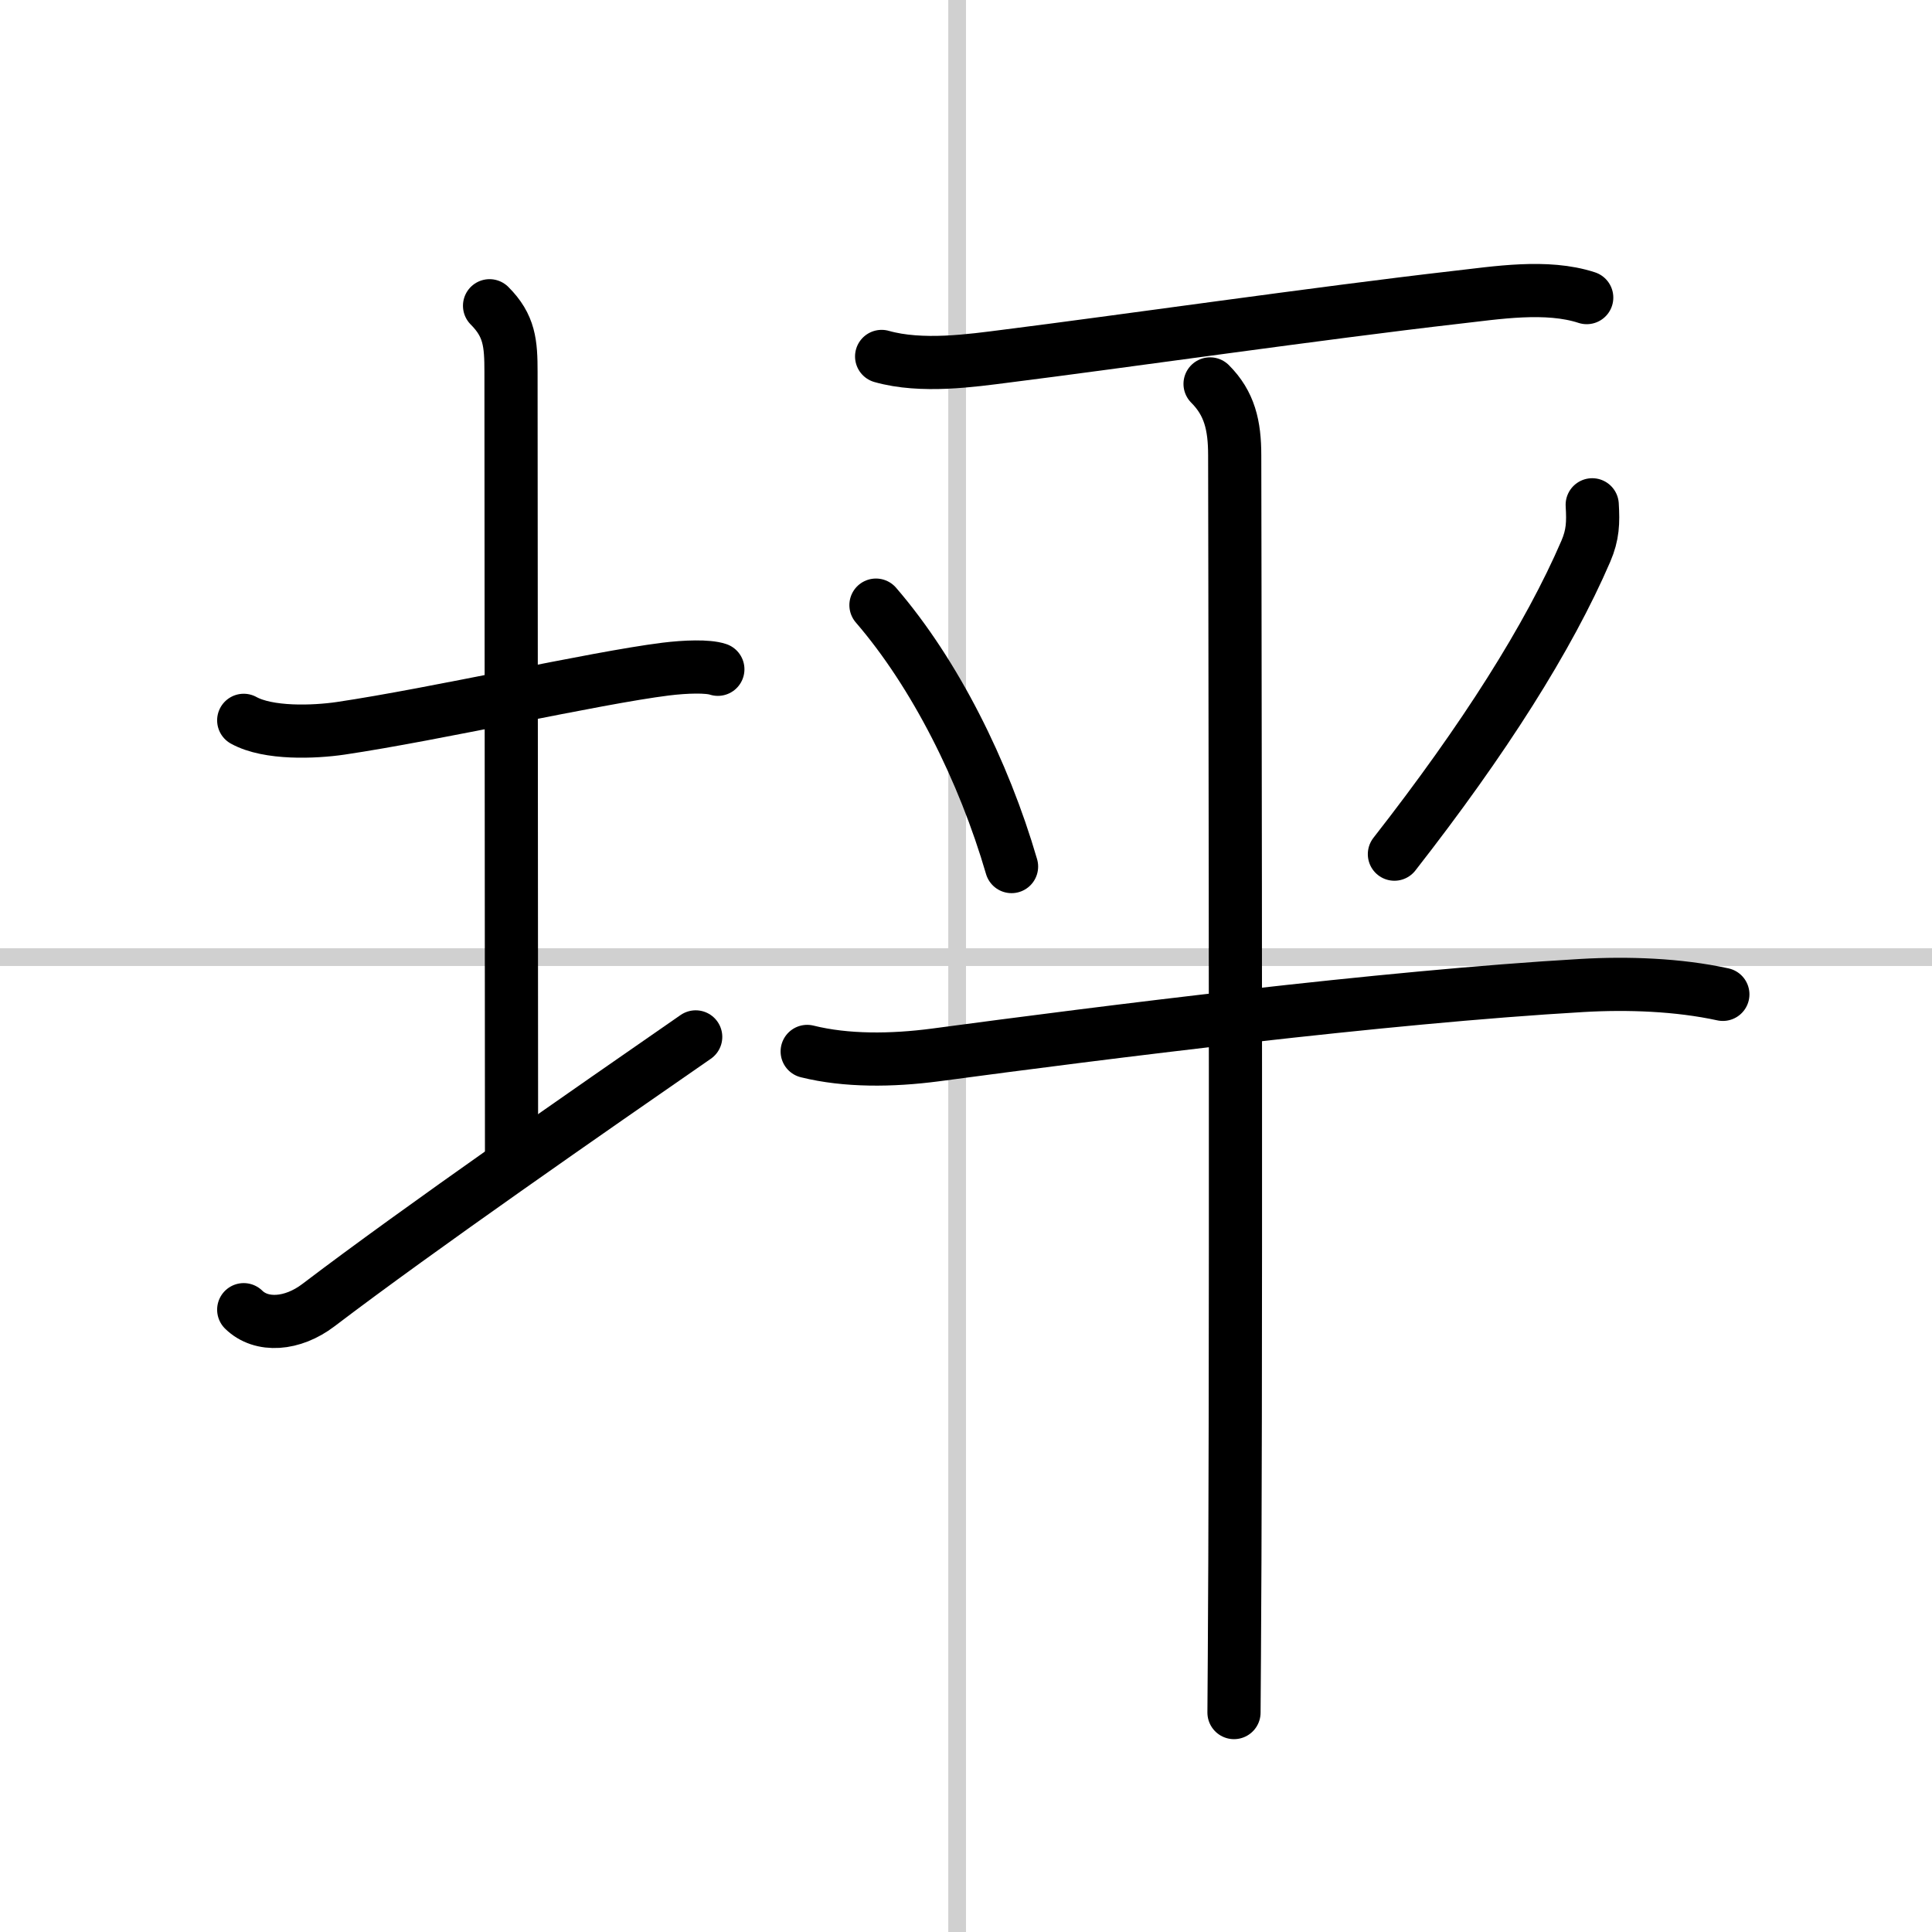
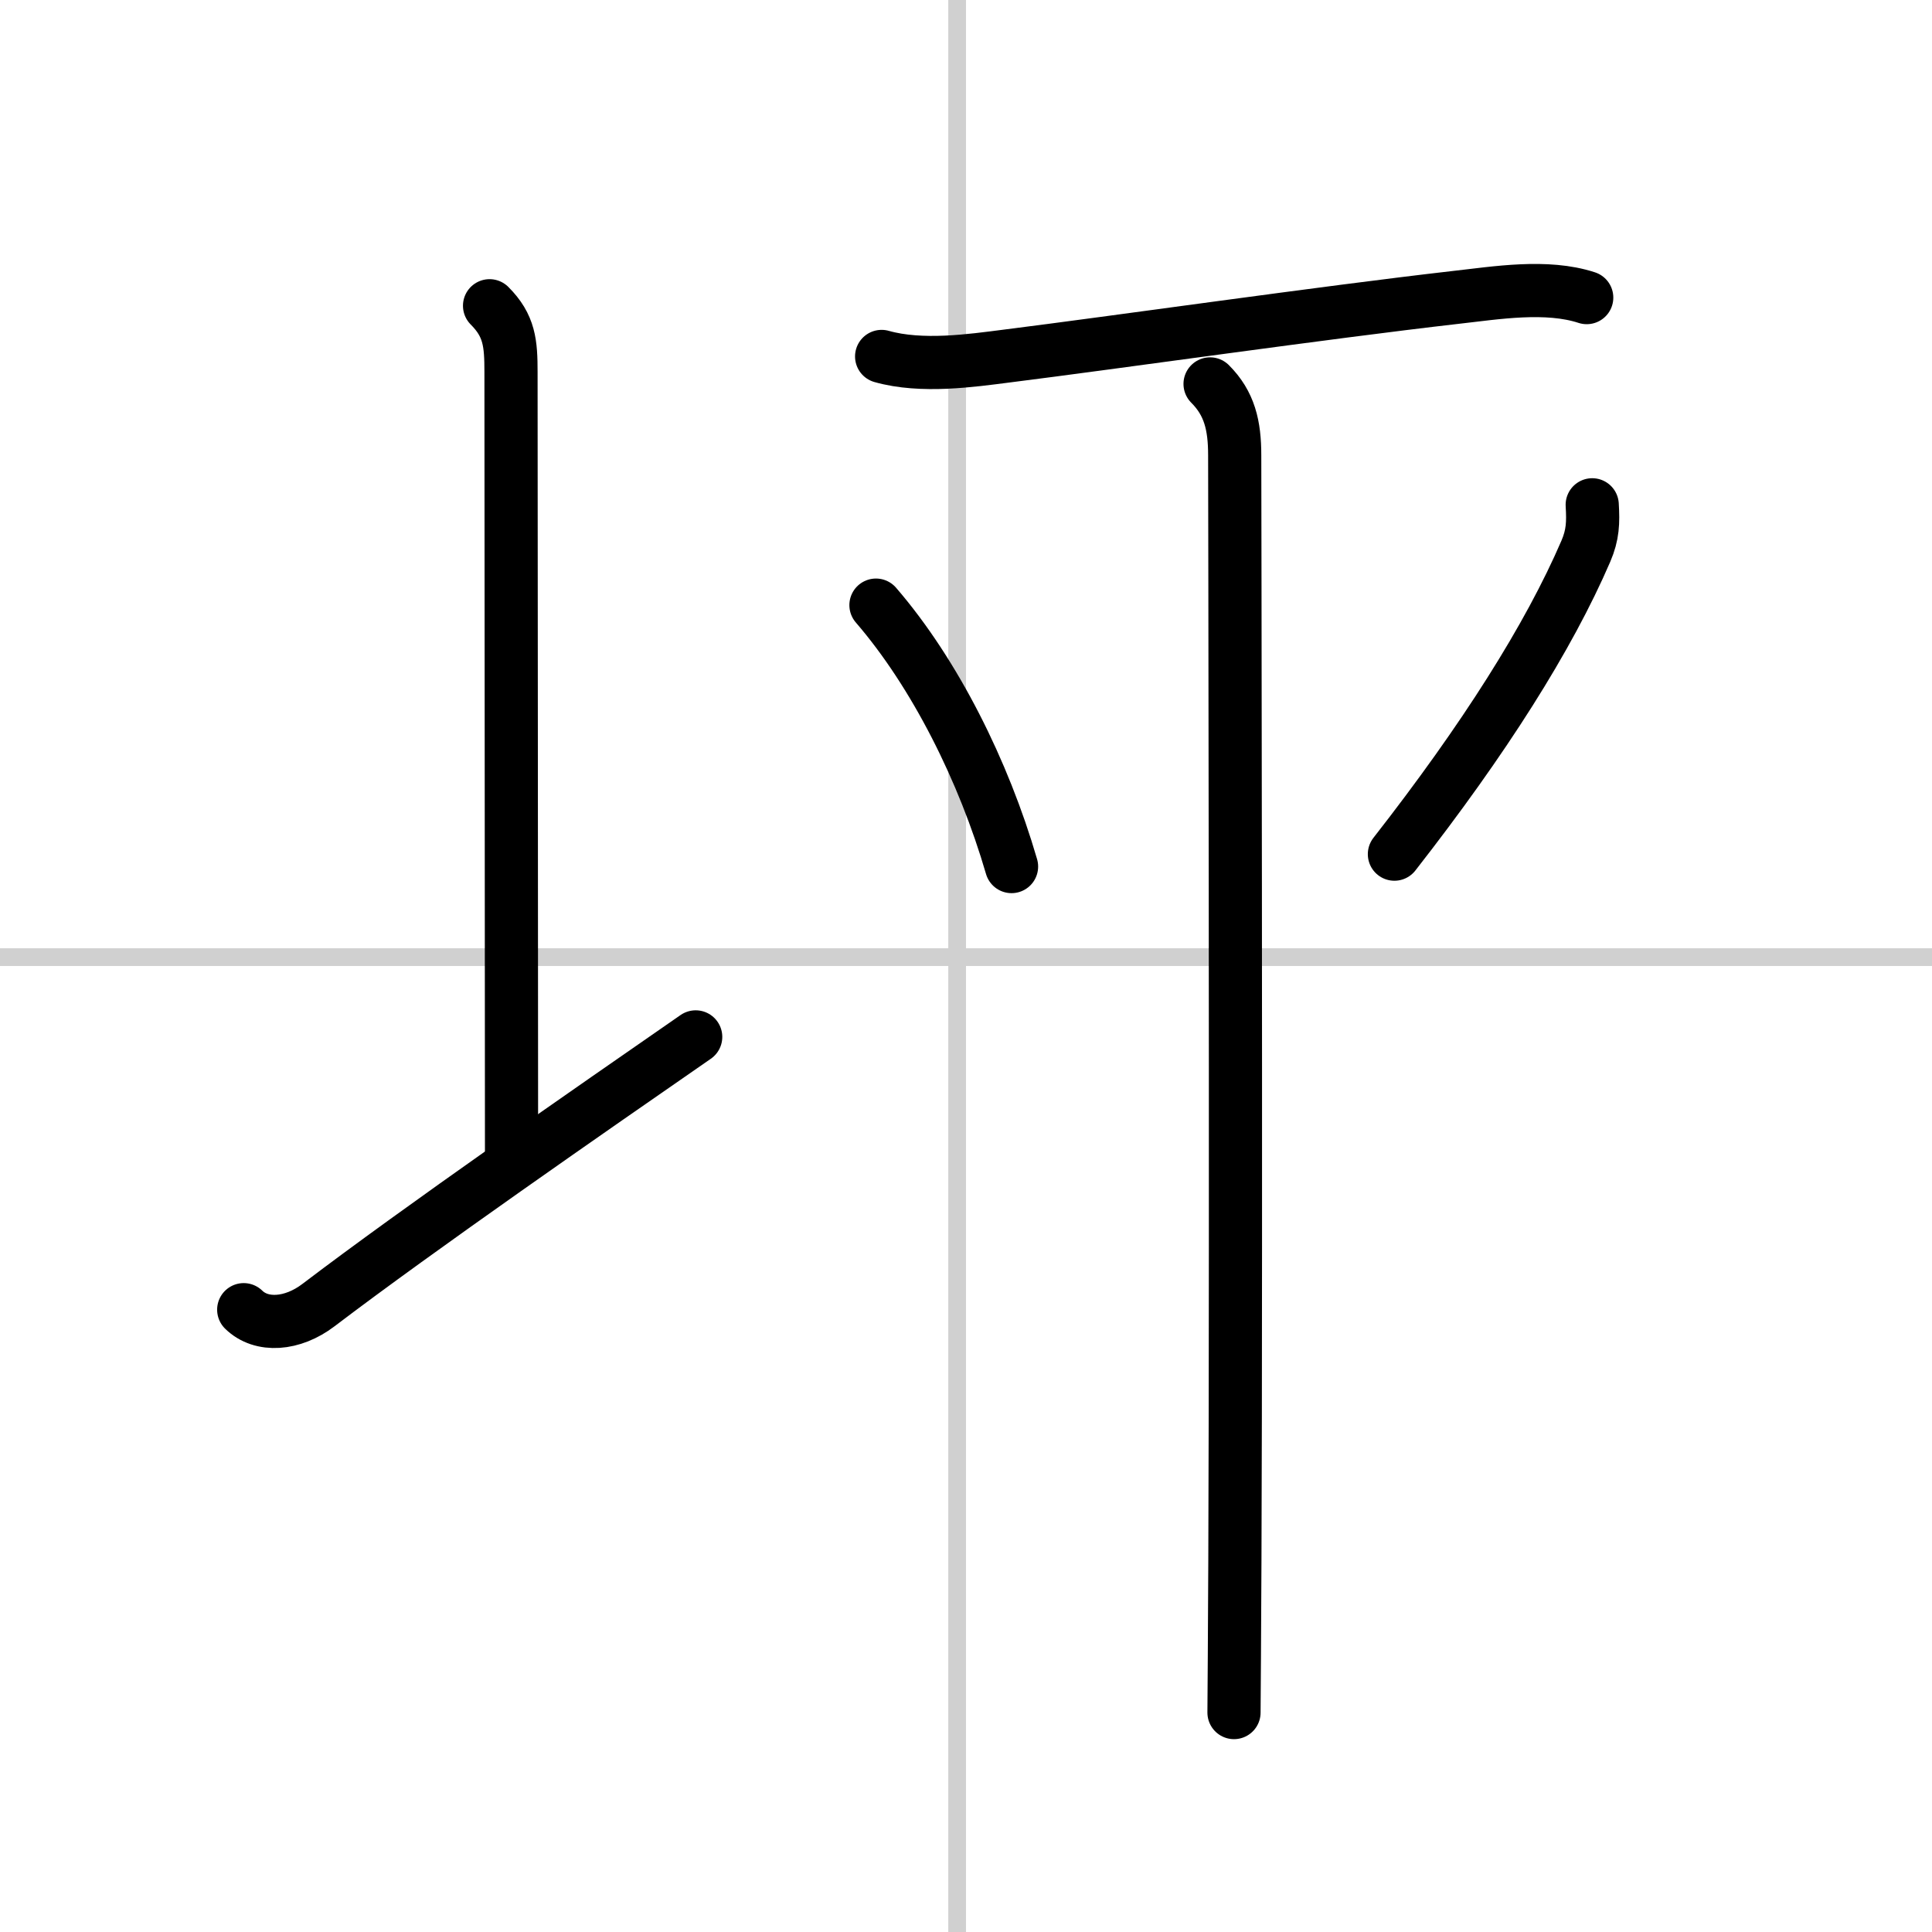
<svg xmlns="http://www.w3.org/2000/svg" width="400" height="400" viewBox="0 0 109 109">
  <rect x="0" y="0" width="109" height="109" fill="#808080" stroke="none" />
  <g fill="none" stroke="#000" stroke-linecap="round" stroke-linejoin="round" stroke-width="3">
    <rect width="100%" height="100%" fill="#fff" stroke="#fff" />
    <line x1="54" x2="54" y2="109" stroke="#d0d0d0" stroke-width="1" />
    <line x2="109" y1="54" y2="54" stroke="#d0d0d0" stroke-width="1" />
-     <path d="m13.75 40.64c1.39 0.77 3.97 0.67 5.47 0.45 5.39-0.8 14.28-2.83 18.33-3.34 1.14-0.14 2.38-0.18 2.95 0.01" />
    <path d="m27.62 17.25c1.13 1.13 1.21 2.12 1.21 3.75 0 7.25 0.03 33.5 0.03 44.25" />
    <path d="m13.75 73.89c1 0.98 2.75 0.86 4.22-0.26 5.68-4.32 15.42-11.07 21.28-15.13" />
    <path d="m49.74 20.11c2.26 0.64 5.09 0.23 7.04-0.02 6.29-0.79 17.76-2.44 25.34-3.31 2.31-0.26 5.13-0.73 7.4 0.01" />
    <path d="m49.42 34.14c3.33 3.86 6.08 9.36 7.65 14.75" />
    <path d="m89.83 28.48c0.06 1 0.04 1.69-0.36 2.62-2.09 4.85-5.73 10.6-10.8 17.09" />
-     <path d="m45.54 59.32c2.21 0.55 4.78 0.52 7.22 0.2 9.49-1.27 25.24-3.27 36.49-3.92 2.58-0.15 5.42-0.05 7.95 0.5" />
    <path d="m68.27 21.66c1.1 1.1 1.39 2.34 1.39 4.03 0 0.78 0.09 43.3 0.01 62.3-0.02 4.38-0.04 7.52-0.05 8.63" />
  </g>
</svg>